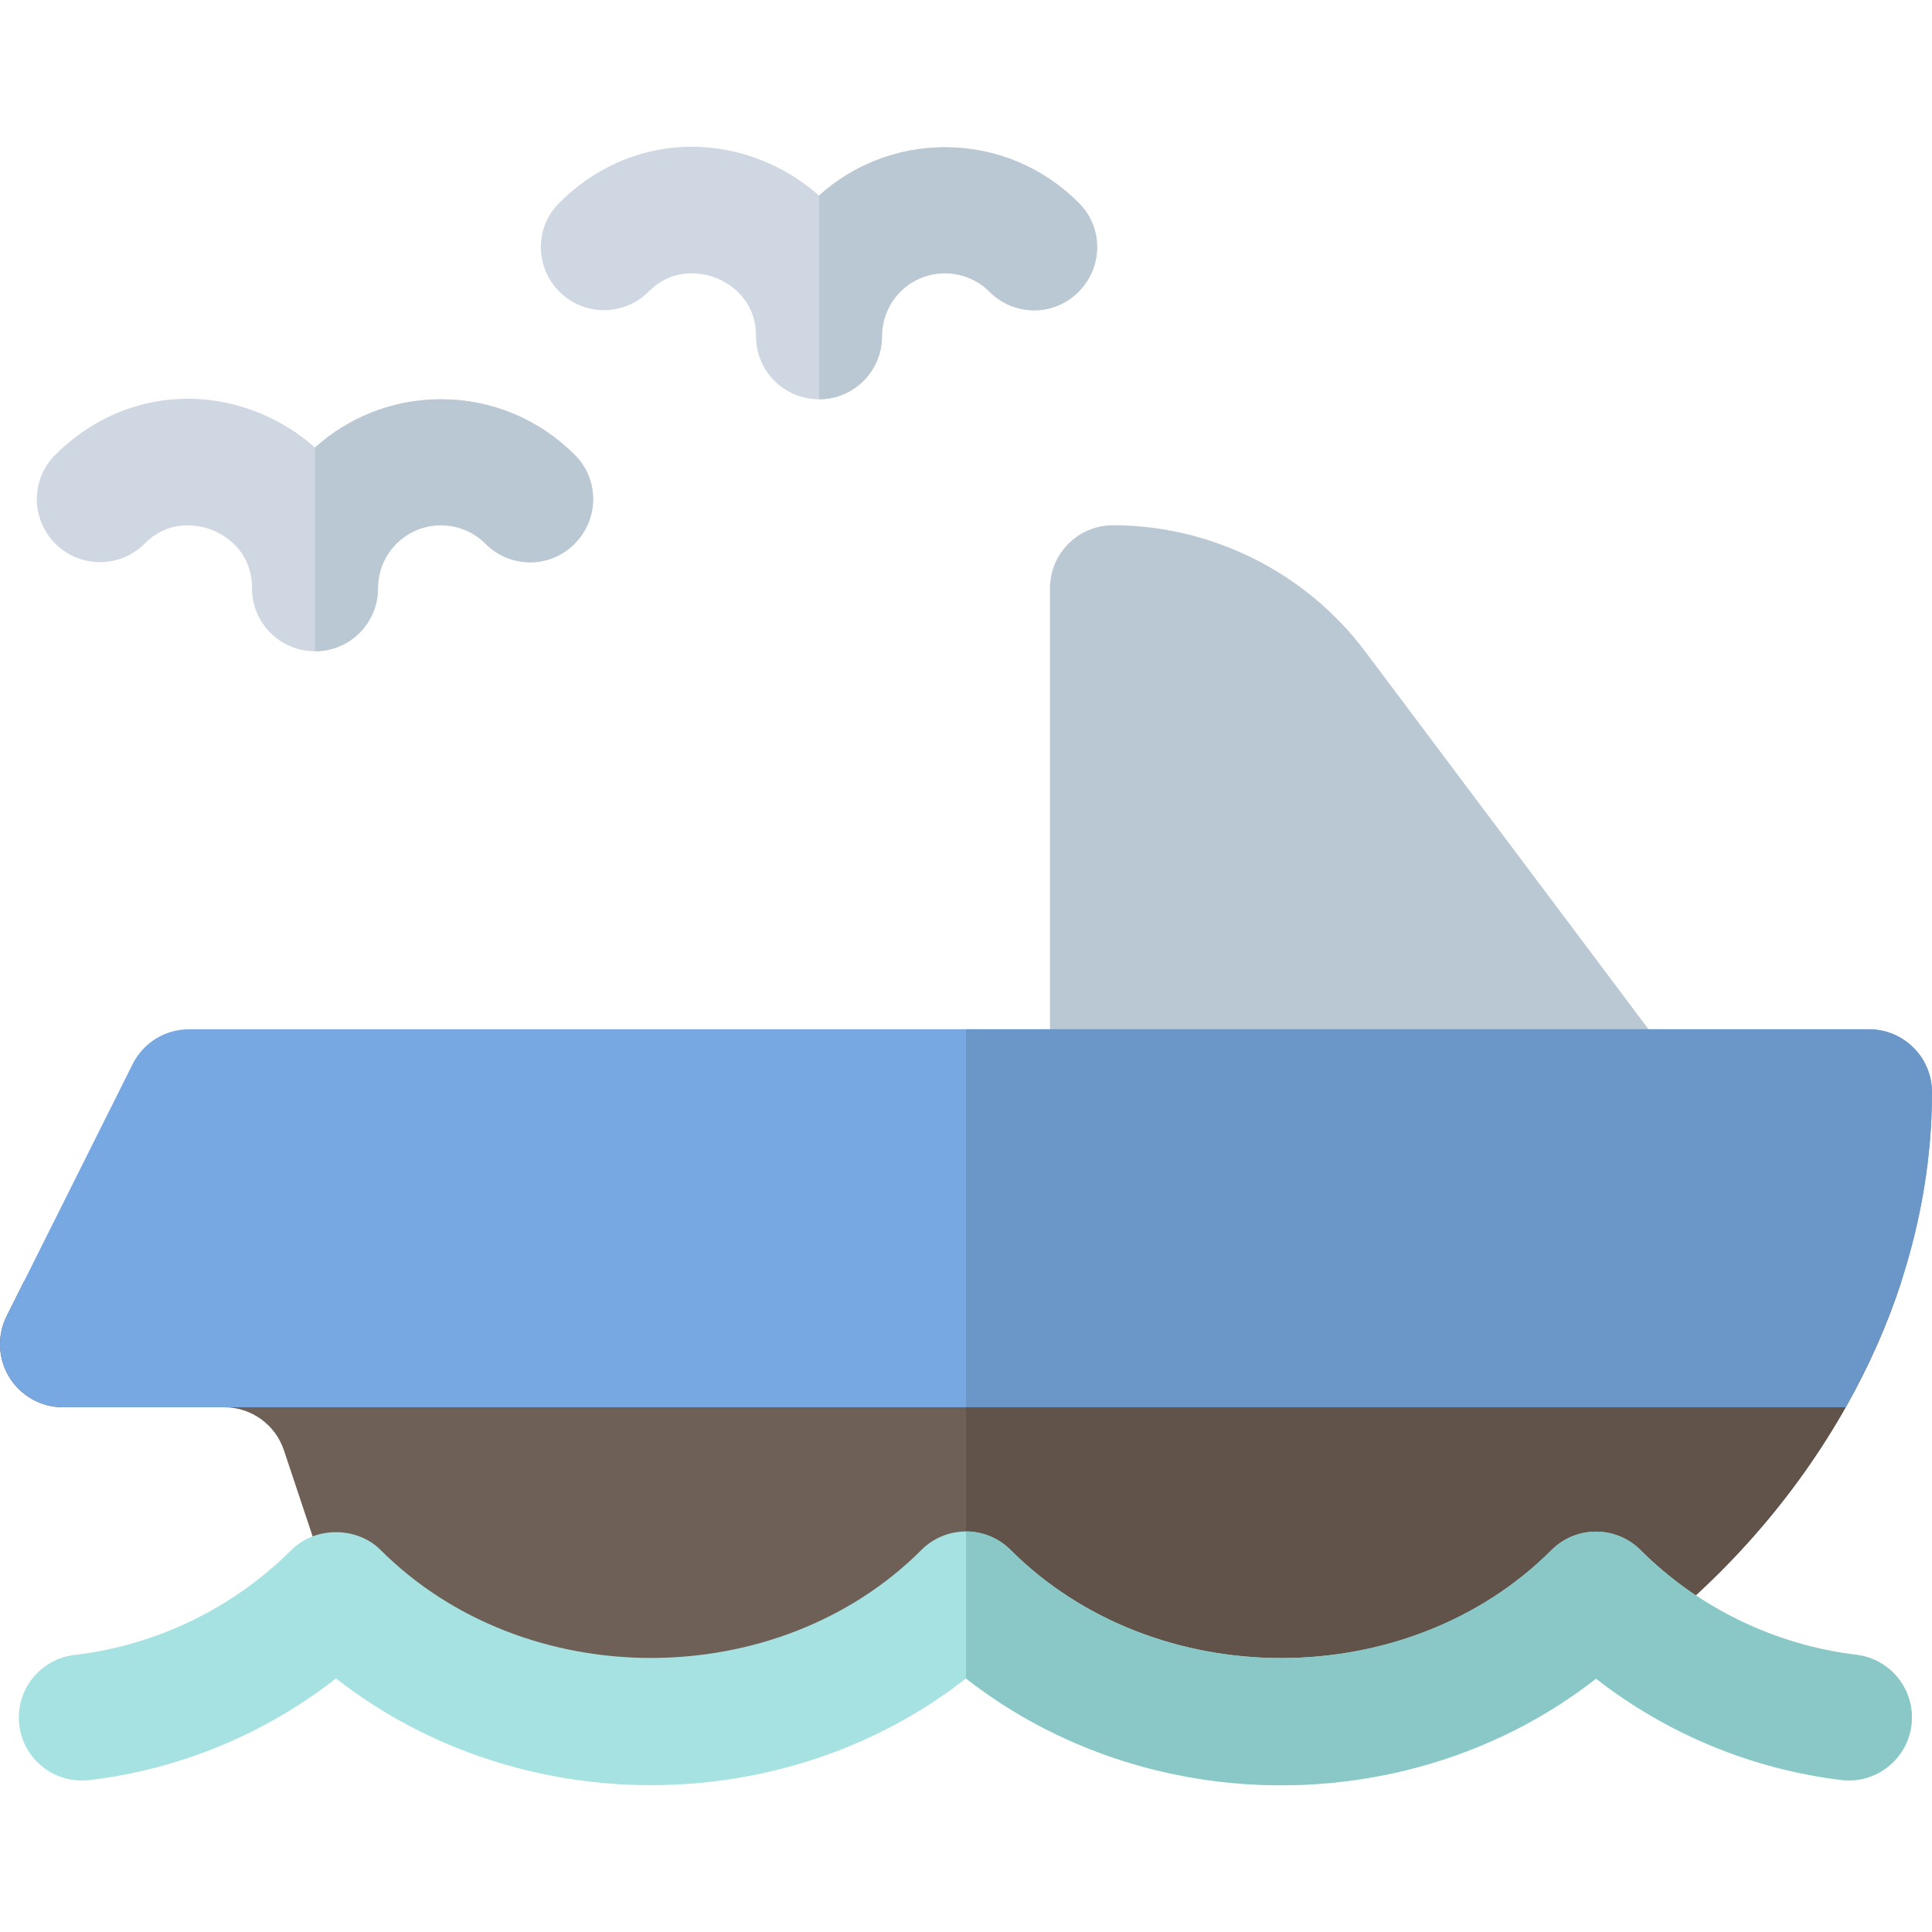
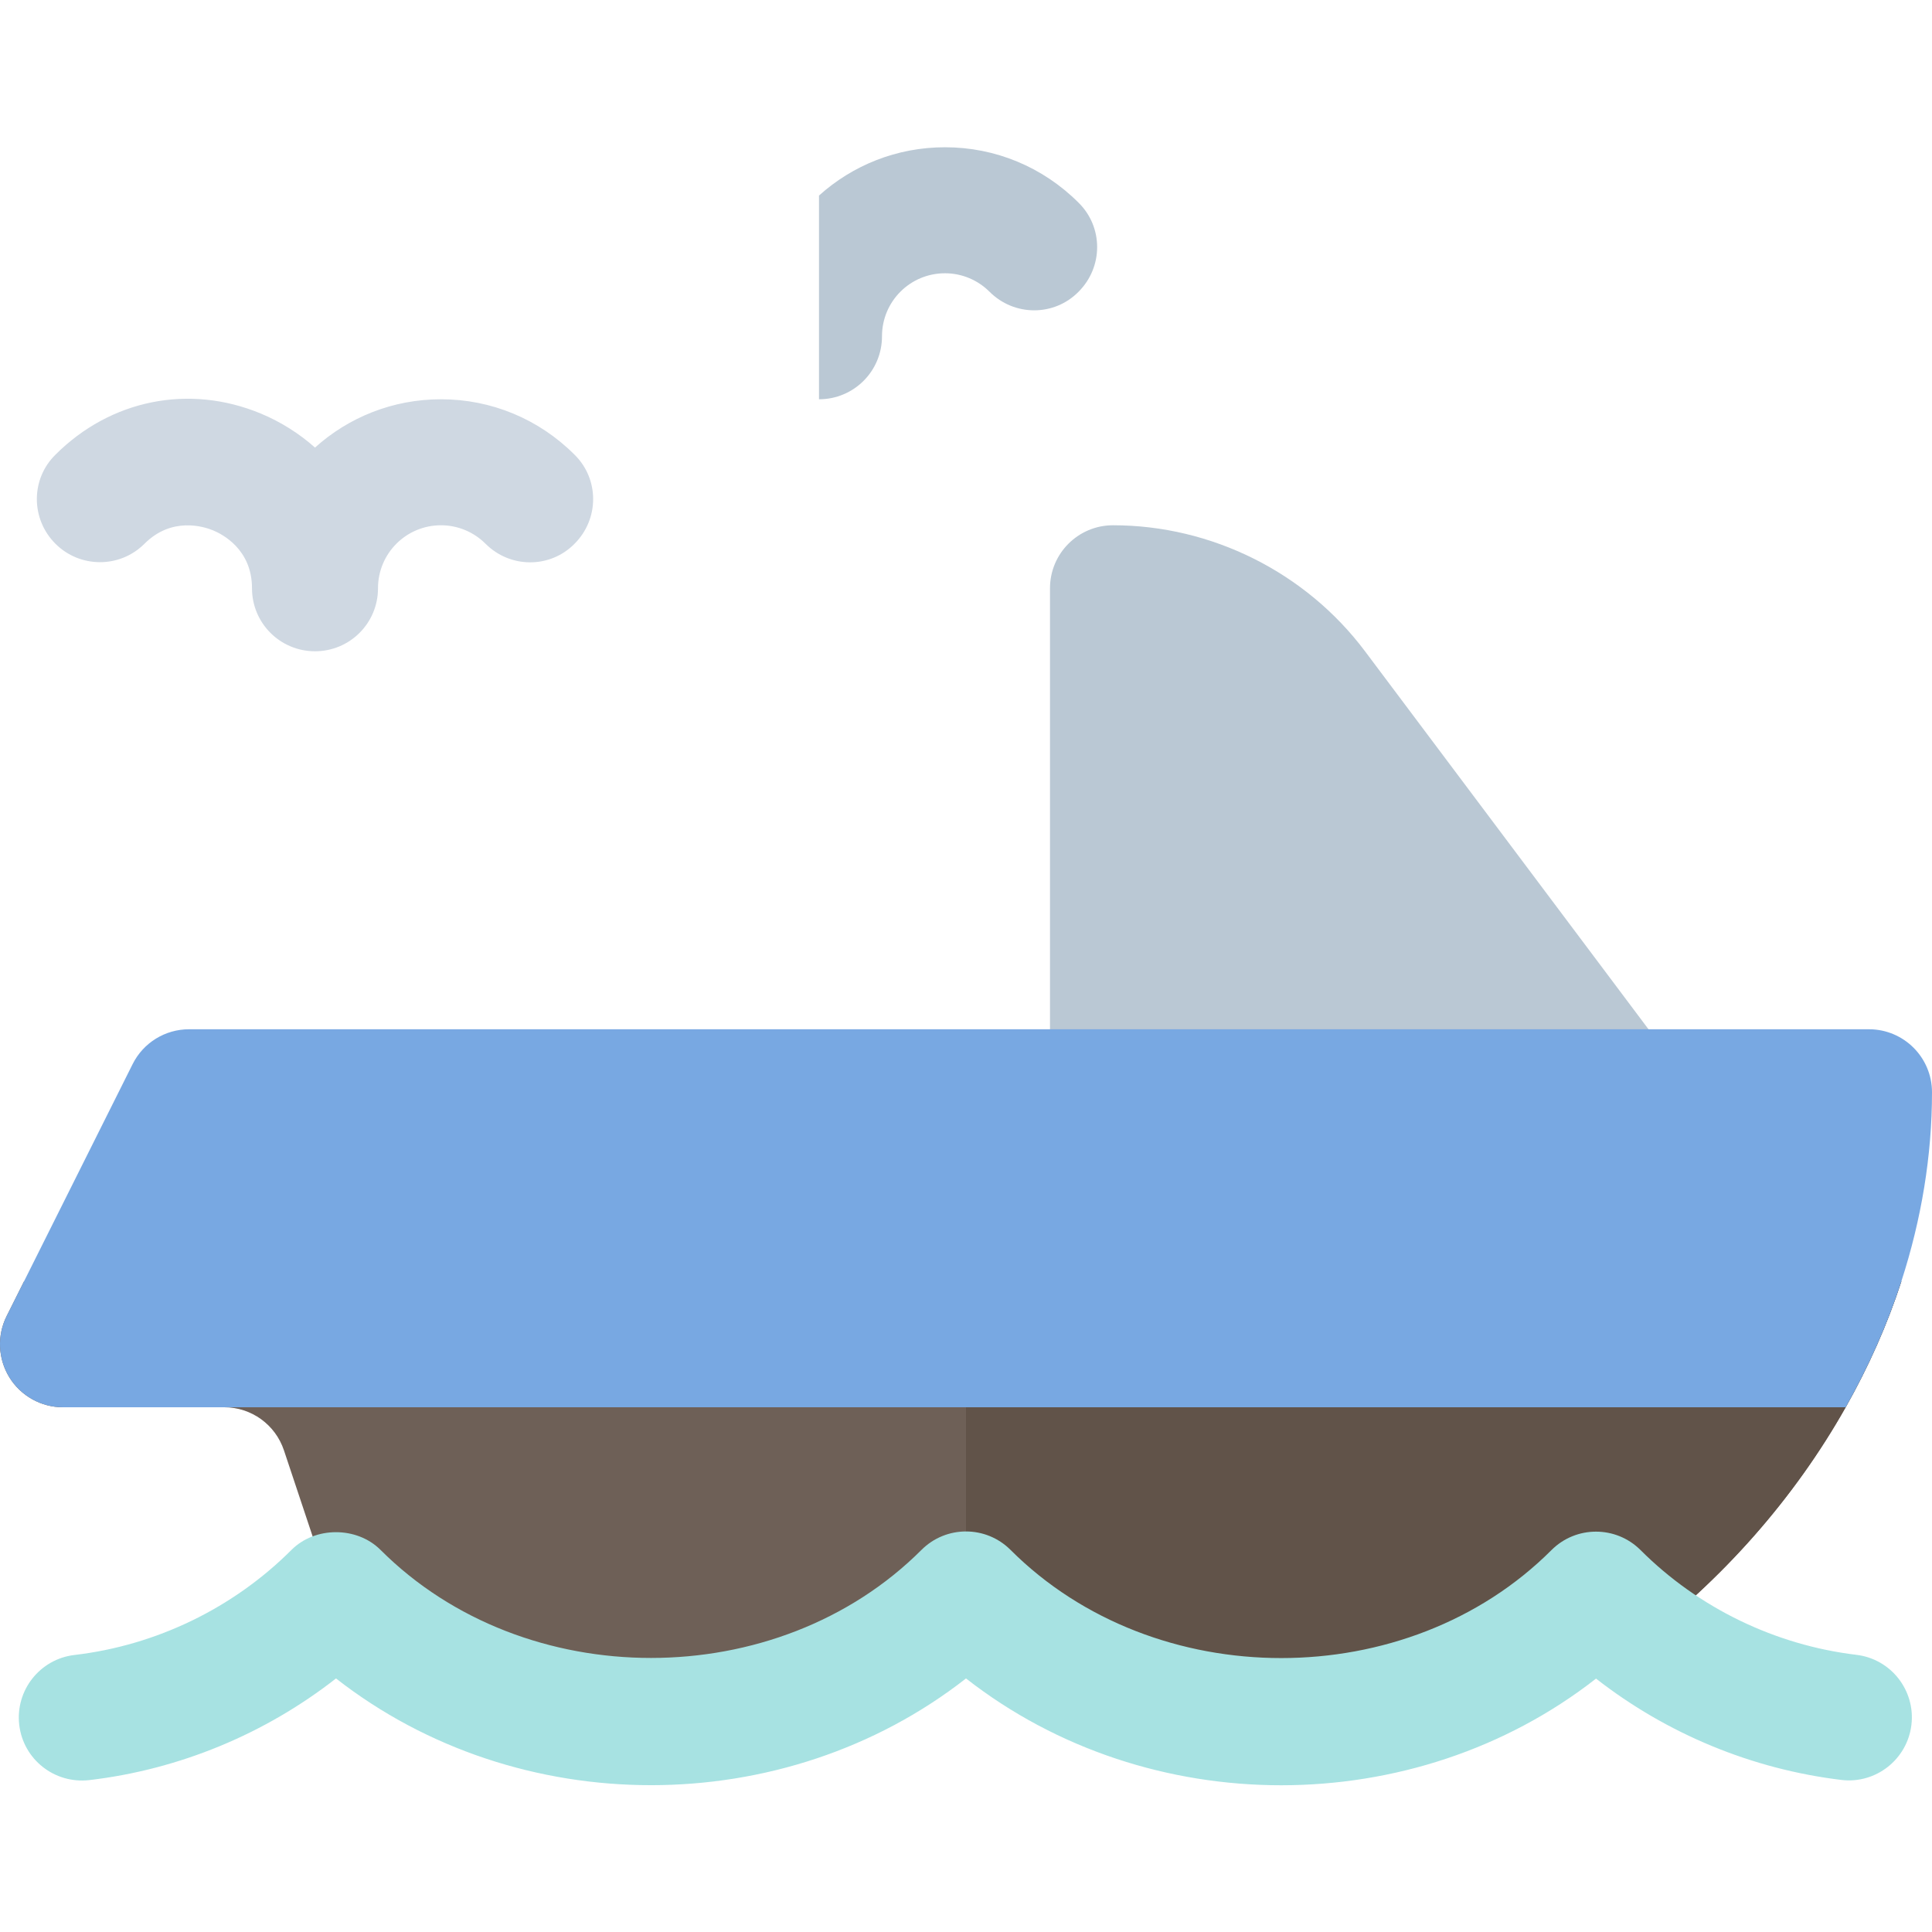
<svg xmlns="http://www.w3.org/2000/svg" version="1.1" id="Layer_1" x="0px" y="0px" viewBox="0 0 512 512" style="enable-background:new 0 0 512 512;" xml:space="preserve">
  <path style="fill:#6E6057;" d="M75.25,384.359l18.459,55.364h287.966l51.305-3.294c23.636-17.742,42.655-39.571,56.145-63.489  c6.074-10.768,11.053-21.944,14.762-33.391H6.375l-4.615,9.228c-2.587,5.173-2.304,11.321,0.728,16.245  c3.043,4.924,8.424,7.918,14.207,7.918h42.718C66.608,372.94,72.967,377.527,75.25,384.359z" />
  <path style="fill:#615349;" d="M256,439.723h125.674l51.305-3.294c23.635-17.742,42.655-39.571,56.145-63.489  c6.074-10.768,11.053-21.944,14.762-33.391H256L256,439.723L256,439.723z" />
-   <path style="fill:#CFD8E2;" d="M285.829,77.315c-6.456,6.567-17.029,6.567-23.595,0c-3.117-3.117-7.346-4.897-11.799-4.897  c-9.239,0-16.696,7.457-16.696,16.696s-7.456,16.696-16.696,16.696c-9.239,0-16.696-7.457-16.696-16.696  c0-10.351-7.903-14.358-10.35-15.36c-2.45-1.002-10.908-3.673-18.144,3.562c-6.567,6.567-17.14,6.456-23.595,0  c-6.568-6.567-6.568-17.141,0-23.597c14.58-14.581,35.394-18.81,54.427-10.908c5.343,2.226,10.24,5.343,14.358,9.016  c8.904-8.014,20.591-12.8,33.391-12.8c13.357,0,25.935,5.231,35.394,14.692C292.398,60.173,292.398,70.747,285.829,77.315z" />
  <path style="fill:#BAC8D4;" d="M285.829,77.315c-6.456,6.567-17.029,6.567-23.595,0c-3.117-3.117-7.346-4.897-11.799-4.897  c-9.239,0-16.696,7.457-16.696,16.696s-7.456,16.696-16.696,16.696V51.826c8.904-8.014,20.591-12.8,33.391-12.8  c13.357,0,25.935,5.231,35.394,14.692C292.398,60.173,292.398,70.747,285.829,77.315z" />
  <path style="fill:#CFD8E2;" d="M152.264,144.098c-6.456,6.567-17.028,6.567-23.595,0c-3.117-3.117-7.346-4.897-11.799-4.897  c-9.239,0-16.696,7.457-16.696,16.696c0,9.238-7.456,16.696-16.696,16.696s-16.696-7.457-16.696-16.696  c0-10.351-7.903-14.358-10.35-15.36c-2.45-1.002-10.908-3.673-18.144,3.562c-6.567,6.567-17.14,6.456-23.595,0  c-6.568-6.567-6.568-17.141,0-23.597c14.58-14.581,35.394-18.81,54.427-10.908c5.343,2.226,10.24,5.343,14.358,9.016  c8.904-8.014,20.591-12.8,33.391-12.8c13.357,0,25.935,5.231,35.394,14.692C158.832,126.956,158.832,137.53,152.264,144.098z" />
  <g>
-     <path style="fill:#BAC8D4;" d="M152.264,144.098c-6.456,6.567-17.028,6.567-23.595,0c-3.117-3.117-7.346-4.897-11.799-4.897   c-9.239,0-16.696,7.457-16.696,16.696c0,9.238-7.456,16.696-16.696,16.696v-53.983c8.904-8.014,20.591-12.8,33.391-12.8   c13.357,0,25.935,5.231,35.394,14.692C158.832,126.956,158.832,137.53,152.264,144.098z" />
    <path style="fill:#BAC8D4;" d="M428.522,306.157H294.956c-9.217,0-16.696-7.473-16.696-16.696V155.896   c0-9.223,7.479-16.696,16.696-16.696c26.141,0,51.109,12.484,66.783,33.391l80.142,106.854c3.793,5.06,4.402,11.826,1.576,17.484   C440.631,302.587,434.848,306.157,428.522,306.157z" />
  </g>
  <path style="fill:#78A8E2;" d="M495.305,272.766H50.086c-6.327,0-12.109,3.571-14.935,9.228L6.375,339.549l-4.615,9.228  c-2.587,5.173-2.304,11.321,0.728,16.245c3.043,4.924,8.424,7.918,14.207,7.918h472.429c6.074-10.768,11.053-21.944,14.762-33.391  c5.3-16.357,8.114-33.222,8.114-50.087C512,280.239,504.523,272.766,495.305,272.766z" />
-   <path style="fill:#6B96C8;" d="M495.305,272.766H256V372.94h233.124c6.074-10.768,11.053-21.944,14.762-33.391  c5.3-16.357,8.114-33.222,8.114-50.087C512,280.239,504.523,272.766,495.305,272.766z" />
  <path style="fill:#A7E2E2;" d="M339.523,473.114c-29.685,0-59.381-9.435-83.522-28.31c-48.239,37.718-118.717,37.718-166.957,0  c-18.826,14.723-41.566,24.158-65.414,26.946c-9.185,1.033-17.457-5.478-18.532-14.641c-1.065-9.158,5.49-17.451,14.641-18.522  c21.663-2.538,42.088-12.424,57.5-27.843c6.25-6.261,17.337-6.272,23.609,0c38.174,38.174,105.174,38.174,143.348,0  c6.521-6.521,17.087-6.521,23.609,0c38.218,38.201,105.196,38.218,143.348,0.049c6.521-6.521,17.087-6.516,23.609-0.006  c15.316,15.31,35.62,25.168,57.196,27.76c9.163,1.097,15.685,9.413,14.586,18.571c-1.097,9.153-9.456,15.701-18.566,14.582  c-23.718-2.853-46.315-12.25-65.011-26.853C398.859,463.69,369.197,473.114,339.523,473.114z" />
-   <path style="fill:#8AC8C8;" d="M339.523,473.114c29.674,0,59.338-9.424,83.446-28.267c18.696,14.603,41.294,24.001,65.011,26.853  c9.109,1.12,17.467-5.429,18.566-14.582c1.097-9.158-5.424-17.473-14.586-18.571c-21.576-2.592-41.881-12.452-57.196-27.76  c-6.521-6.511-17.087-6.516-23.609,0.006c-38.152,38.169-105.131,38.152-143.348-0.049c-3.261-3.261-7.533-4.892-11.804-4.892  v38.951C280.142,463.679,309.838,473.114,339.523,473.114z" />
  <g>
</g>
  <g>
</g>
  <g>
</g>
  <g>
</g>
  <g>
</g>
  <g>
</g>
  <g>
</g>
  <g>
</g>
  <g>
</g>
  <g>
</g>
  <g>
</g>
  <g>
</g>
  <g>
</g>
  <g>
</g>
  <g>
</g>
</svg>